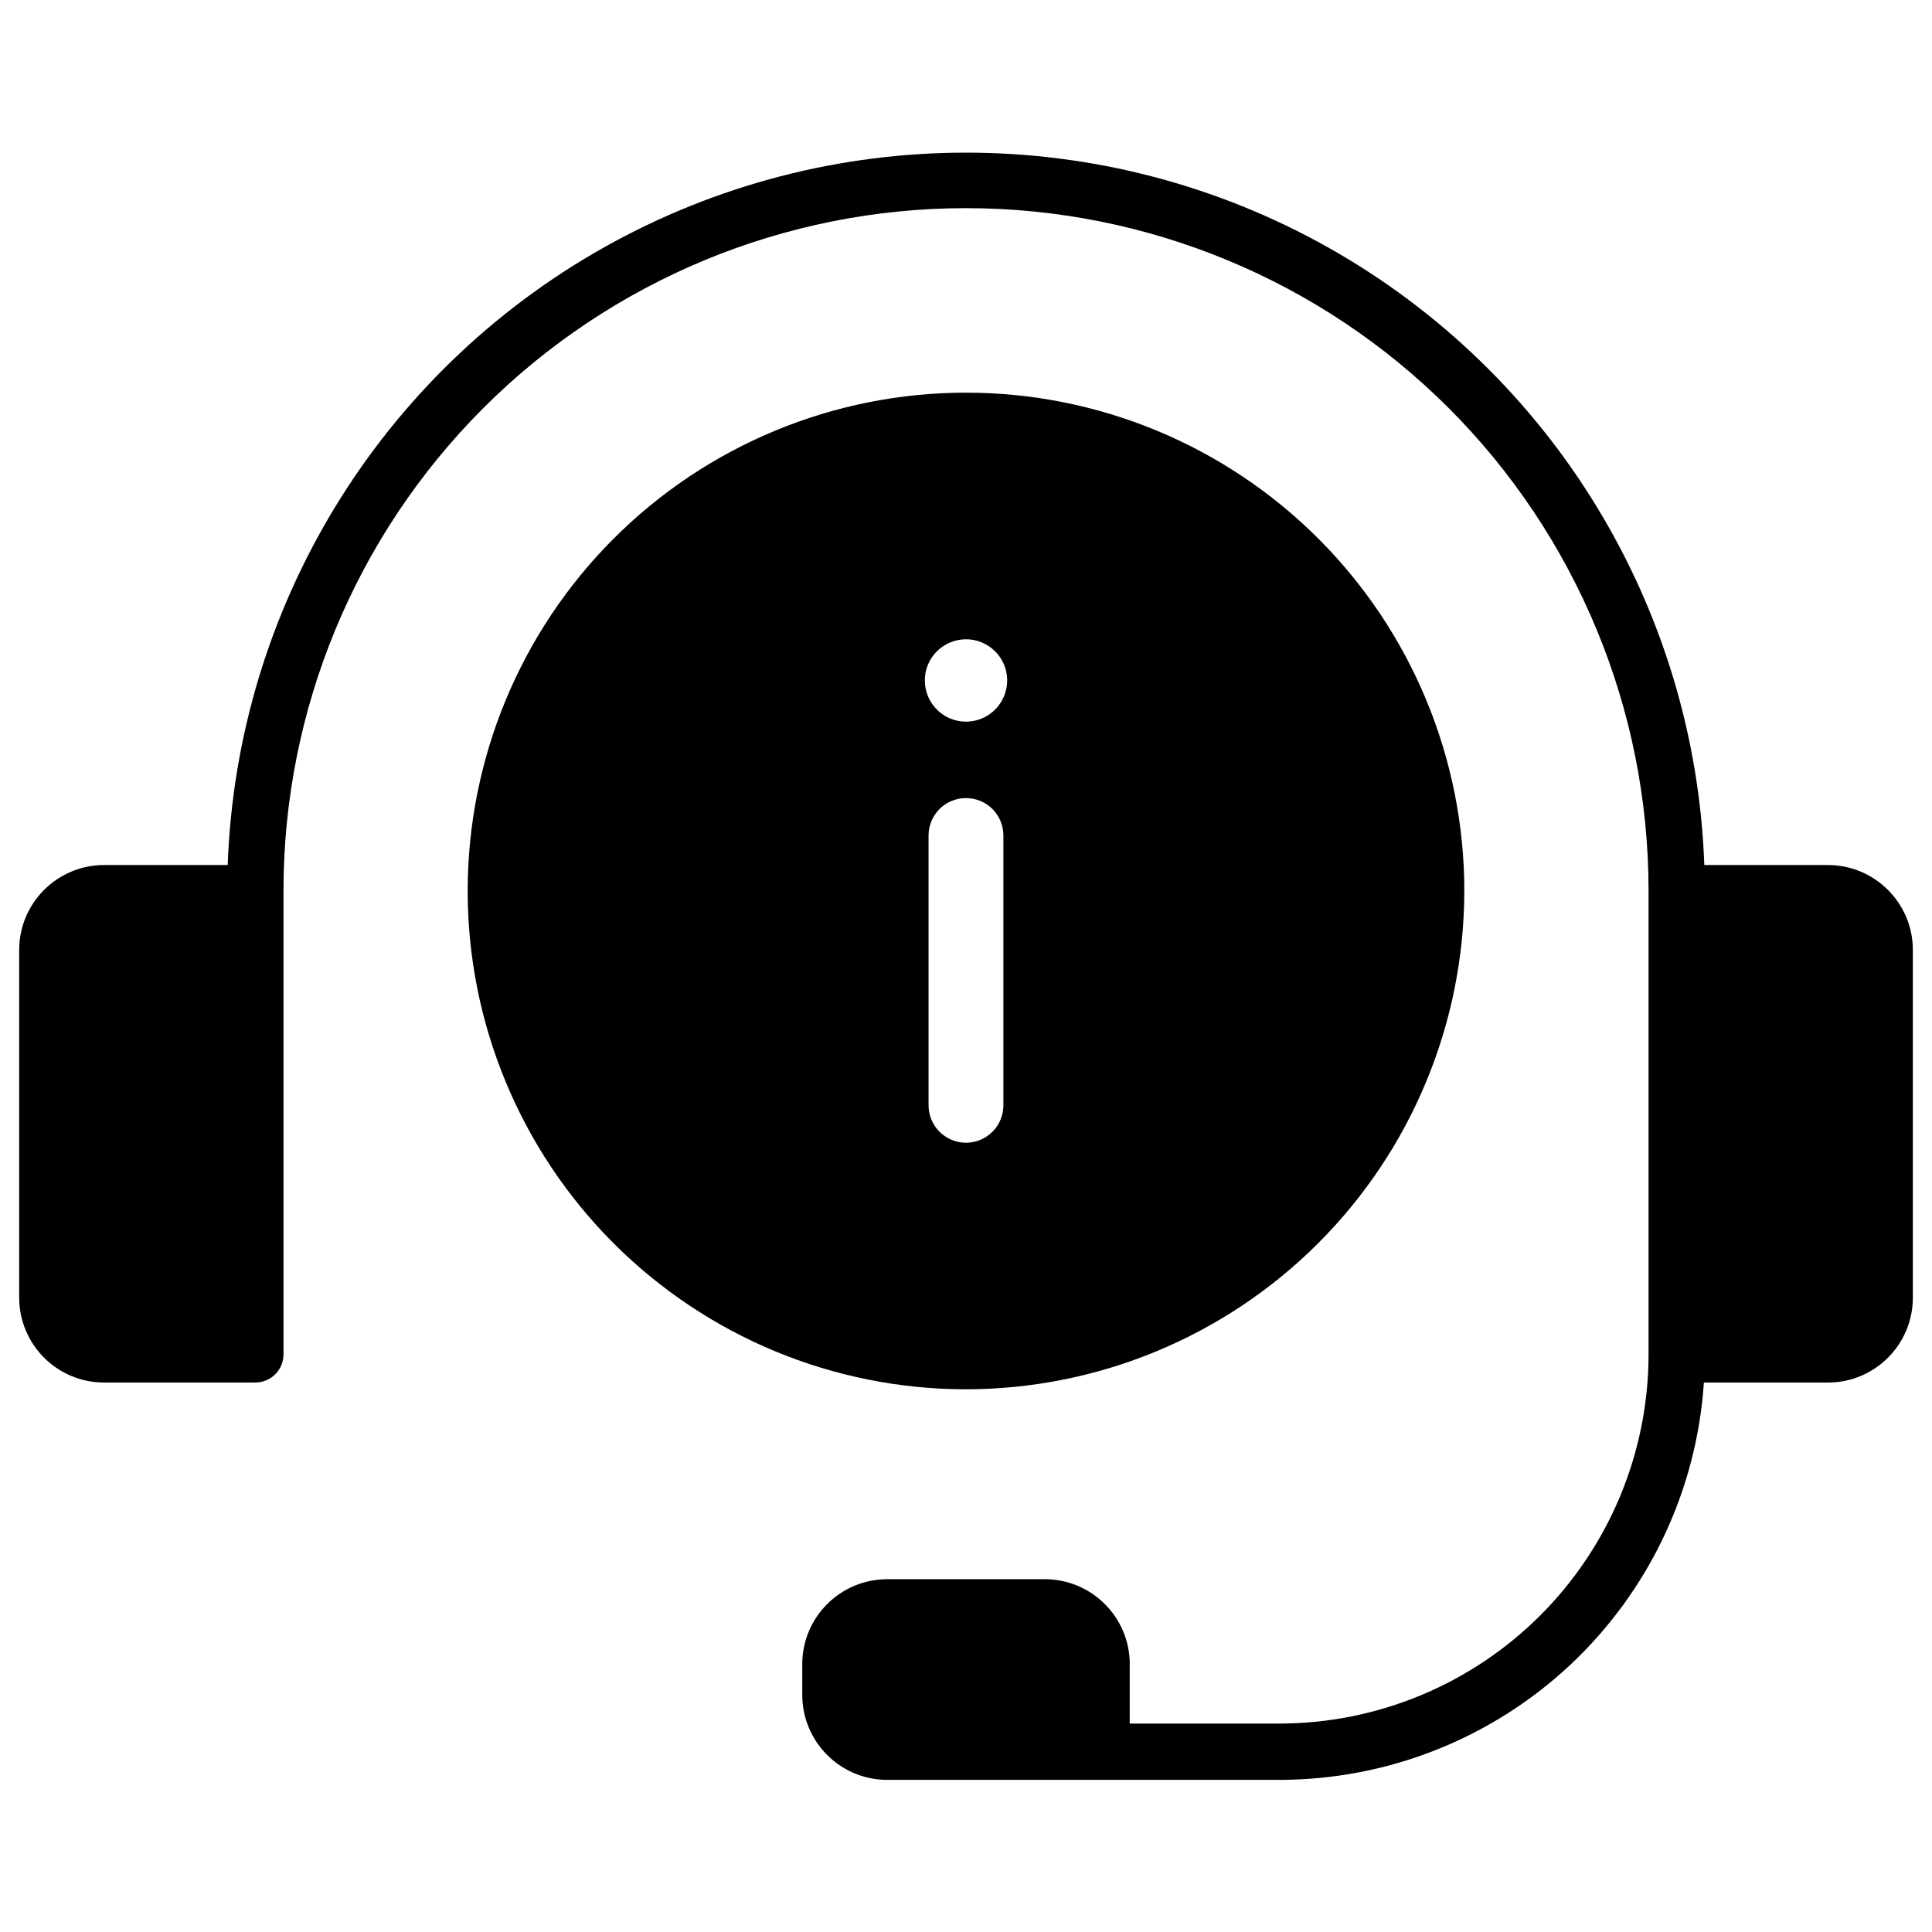
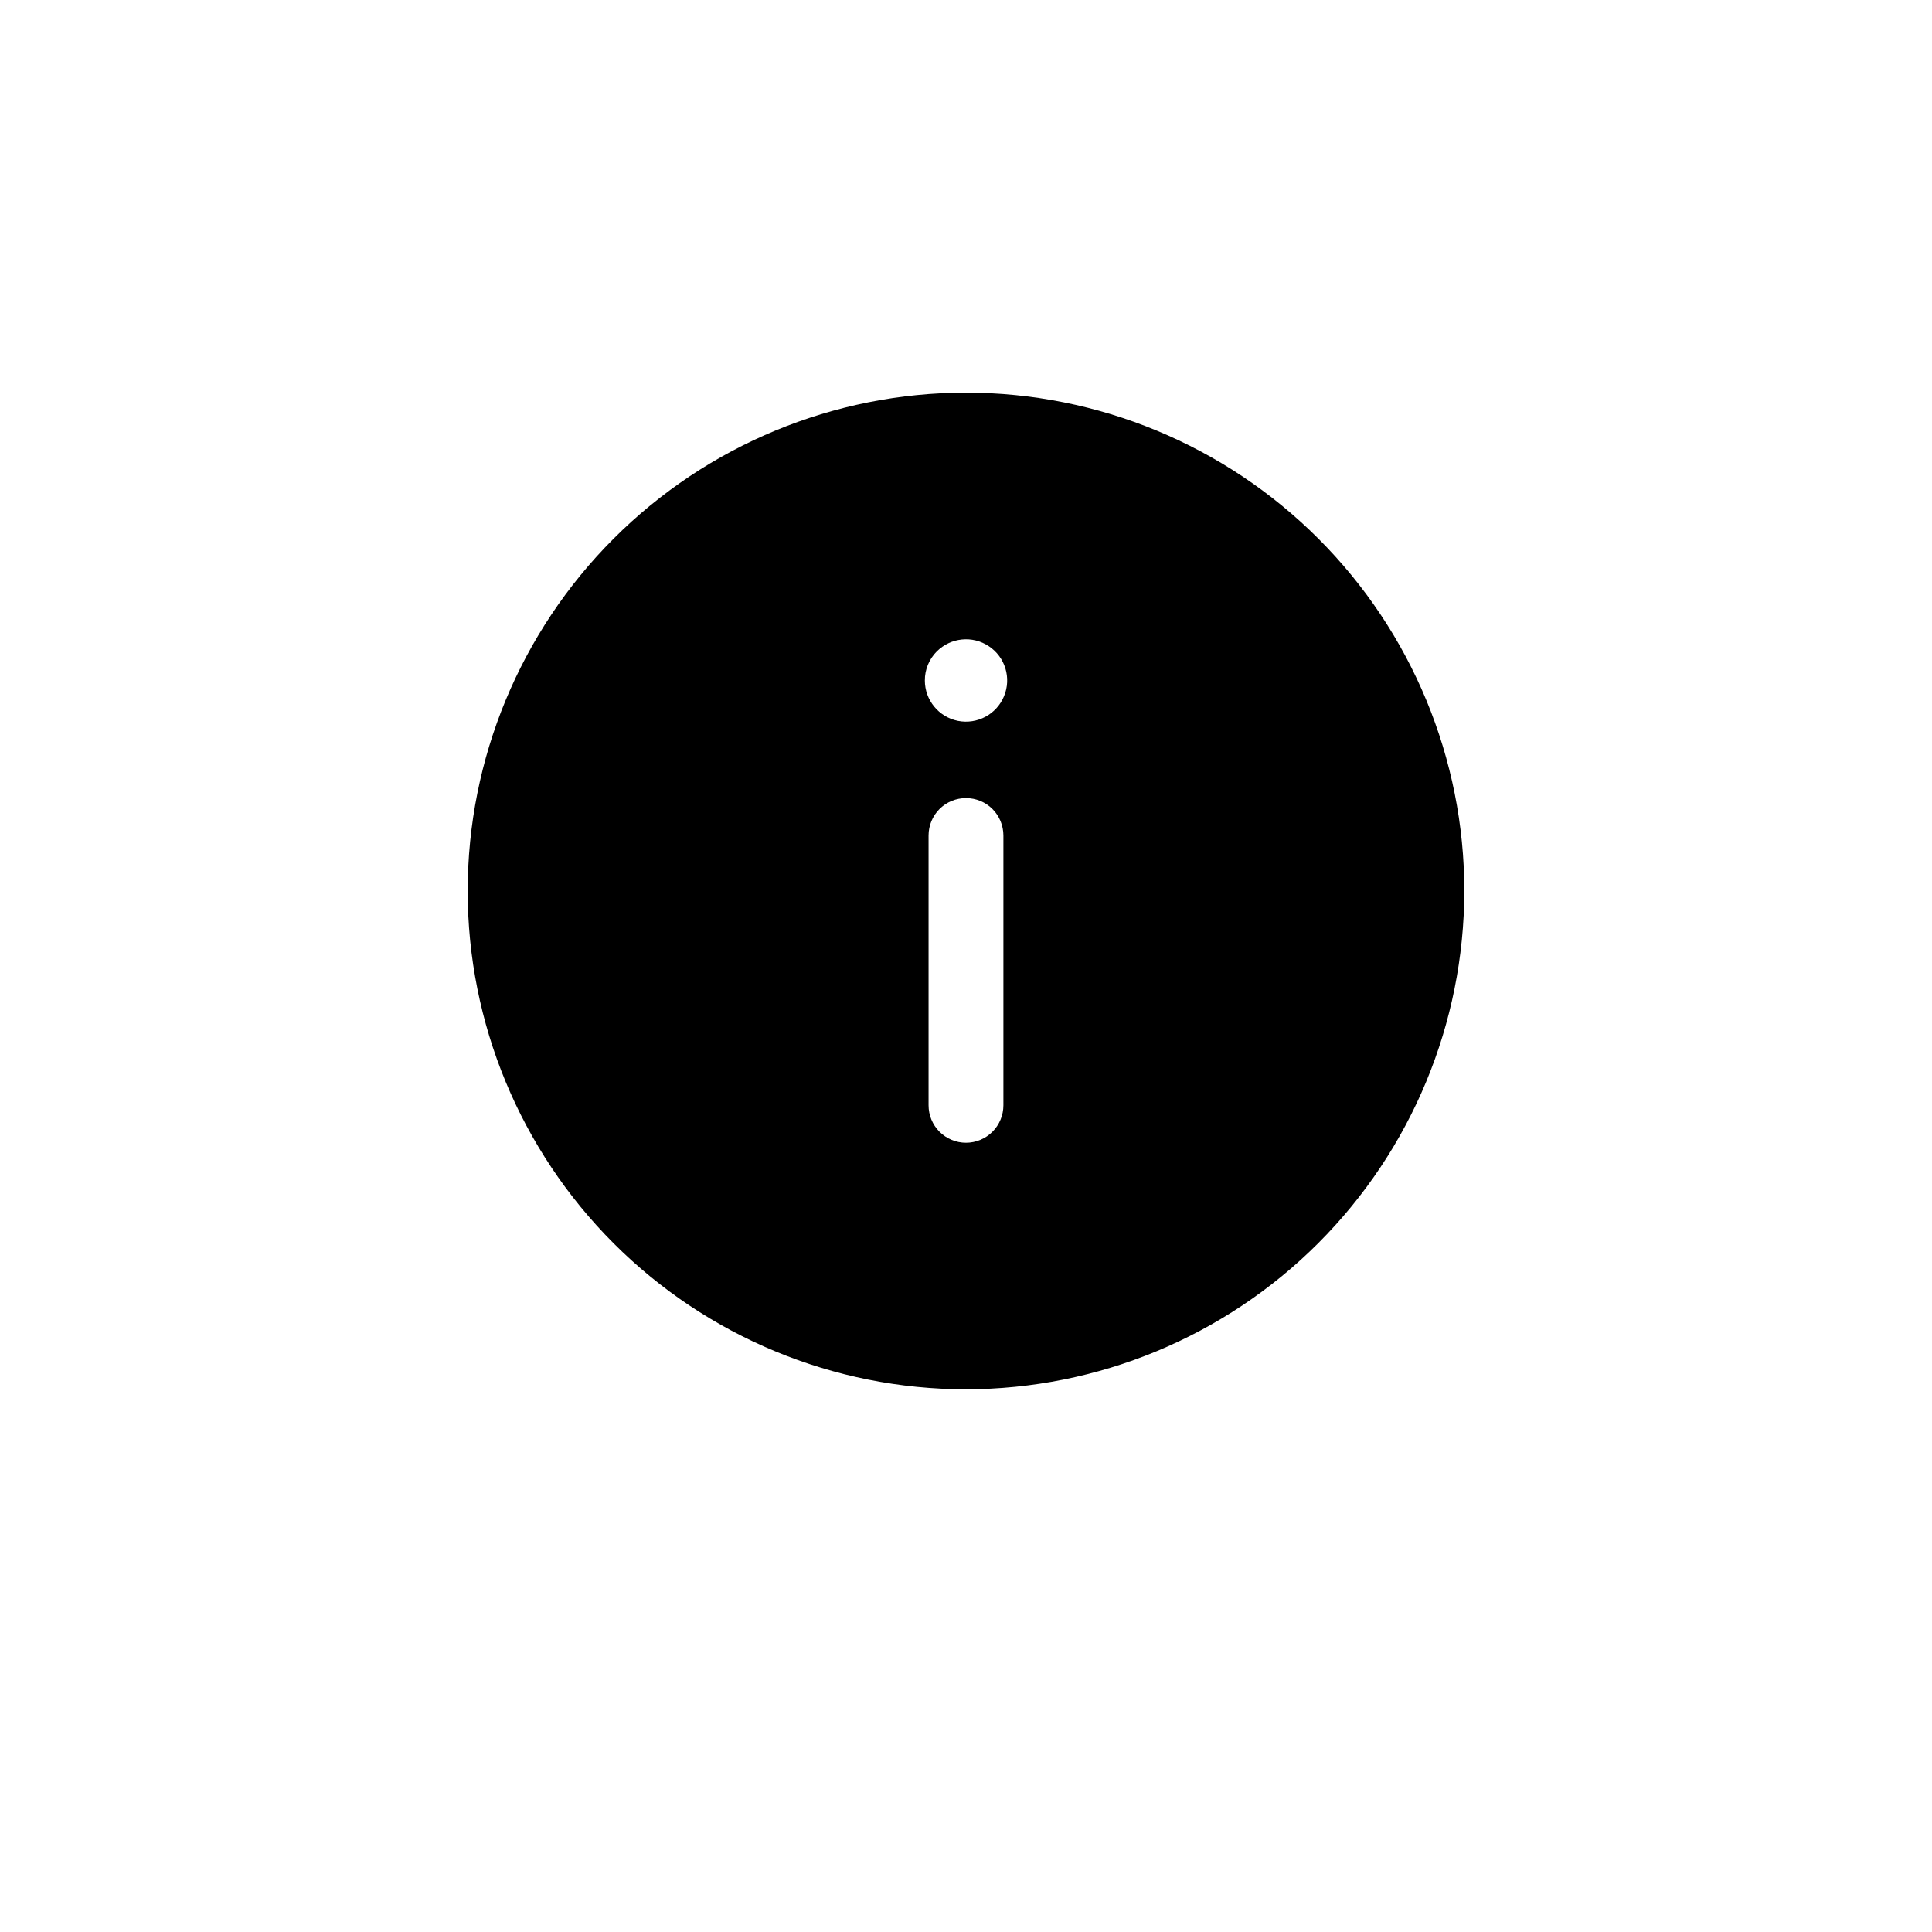
<svg xmlns="http://www.w3.org/2000/svg" width="100pt" height="100pt" version="1.1" viewBox="0 0 100 100">
-   <path d="m94.617 44.773h-6.402c-0.477-13.328-7.863-25.445-19.492-31.977-11.629-6.527-25.816-6.527-37.445 0-11.629 6.531-19.016 18.648-19.492 31.977h-6.402c-2.422 0.004-4.387 1.969-4.391 4.391v18.004c0.004 2.426 1.969 4.391 4.391 4.391h7.832c0.805 0 1.457-0.652 1.457-1.453v-23.988c-0.004-9.375 3.715-18.363 10.34-24.992 6.629-6.629 15.617-10.352 24.988-10.352s18.359 3.723 24.988 10.352c6.625 6.629 10.344 15.617 10.34 24.992v23.988c-0.004 5.062-2.019 9.922-5.602 13.504-3.582 3.582-8.441 5.598-13.508 5.602h-7.746v-3.082h0.004c-0.004-2.422-1.969-4.387-4.394-4.391h-8.164c-2.426 0.004-4.391 1.969-4.394 4.391v1.602c0.004 2.426 1.969 4.391 4.394 4.394h20.301c5.59-0.004 10.969-2.129 15.047-5.945 4.078-3.82 6.555-9.043 6.926-14.621h6.426c2.422 0 4.387-1.965 4.391-4.391v-18.004c-0.004-2.422-1.969-4.387-4.391-4.391z" />
  <path d="m75.793 46.117c0-6.84-2.719-13.402-7.555-18.238-4.836-4.836-11.398-7.555-18.238-7.555s-13.402 2.719-18.238 7.555c-4.836 4.836-7.555 11.398-7.555 18.238 0 6.84 2.719 13.402 7.555 18.238 4.836 4.836 11.398 7.555 18.238 7.555 6.84-0.008 13.395-2.727 18.23-7.562 4.836-4.836 7.555-11.395 7.562-18.23zm-27.301-12.402c0.719-0.719 1.848-0.832 2.691-0.266 0.848 0.562 1.176 1.648 0.785 2.586-0.387 0.941-1.387 1.473-2.383 1.277-0.996-0.199-1.715-1.074-1.715-2.09-0.004-0.566 0.223-1.109 0.621-1.508zm-0.43 23.492v-13.961c0-0.512 0.203-1.008 0.566-1.371 0.363-0.363 0.855-0.566 1.371-0.566s1.008 0.203 1.371 0.566c0.363 0.363 0.566 0.859 0.566 1.371v13.961c0 0.516-0.203 1.008-0.566 1.371-0.363 0.363-0.855 0.57-1.371 0.57s-1.008-0.207-1.371-0.57c-0.363-0.363-0.566-0.855-0.566-1.371z" />
</svg>